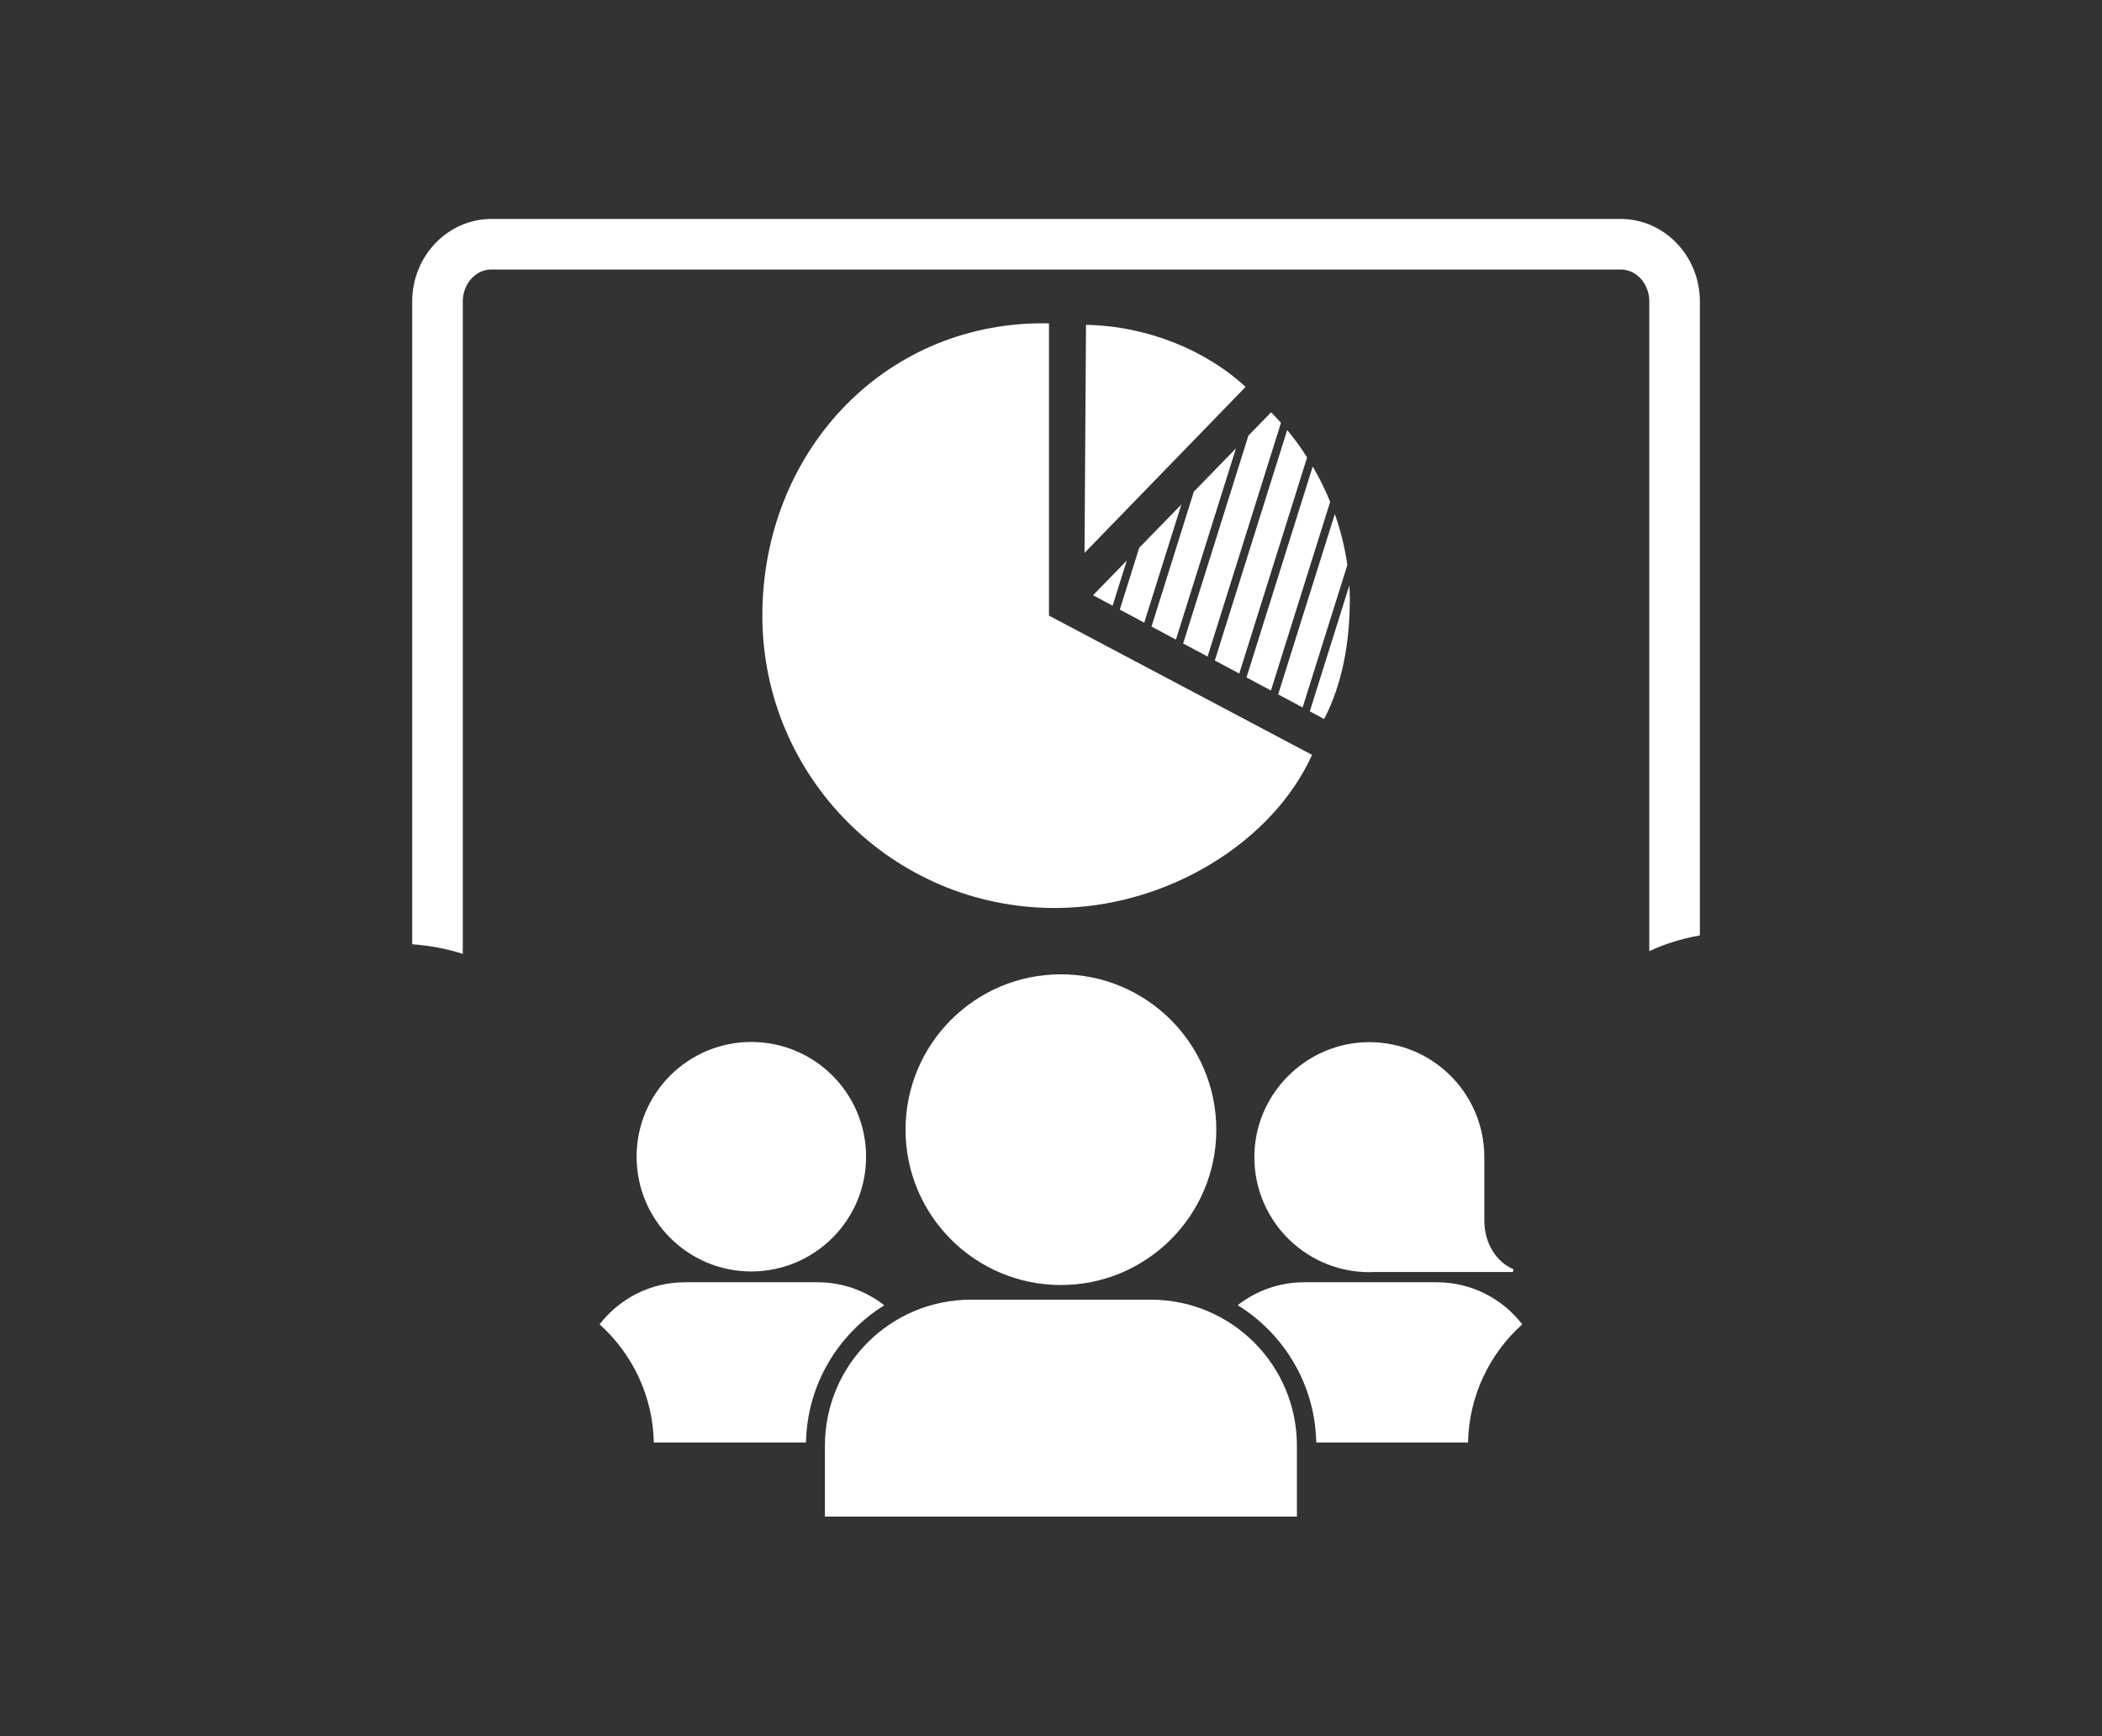
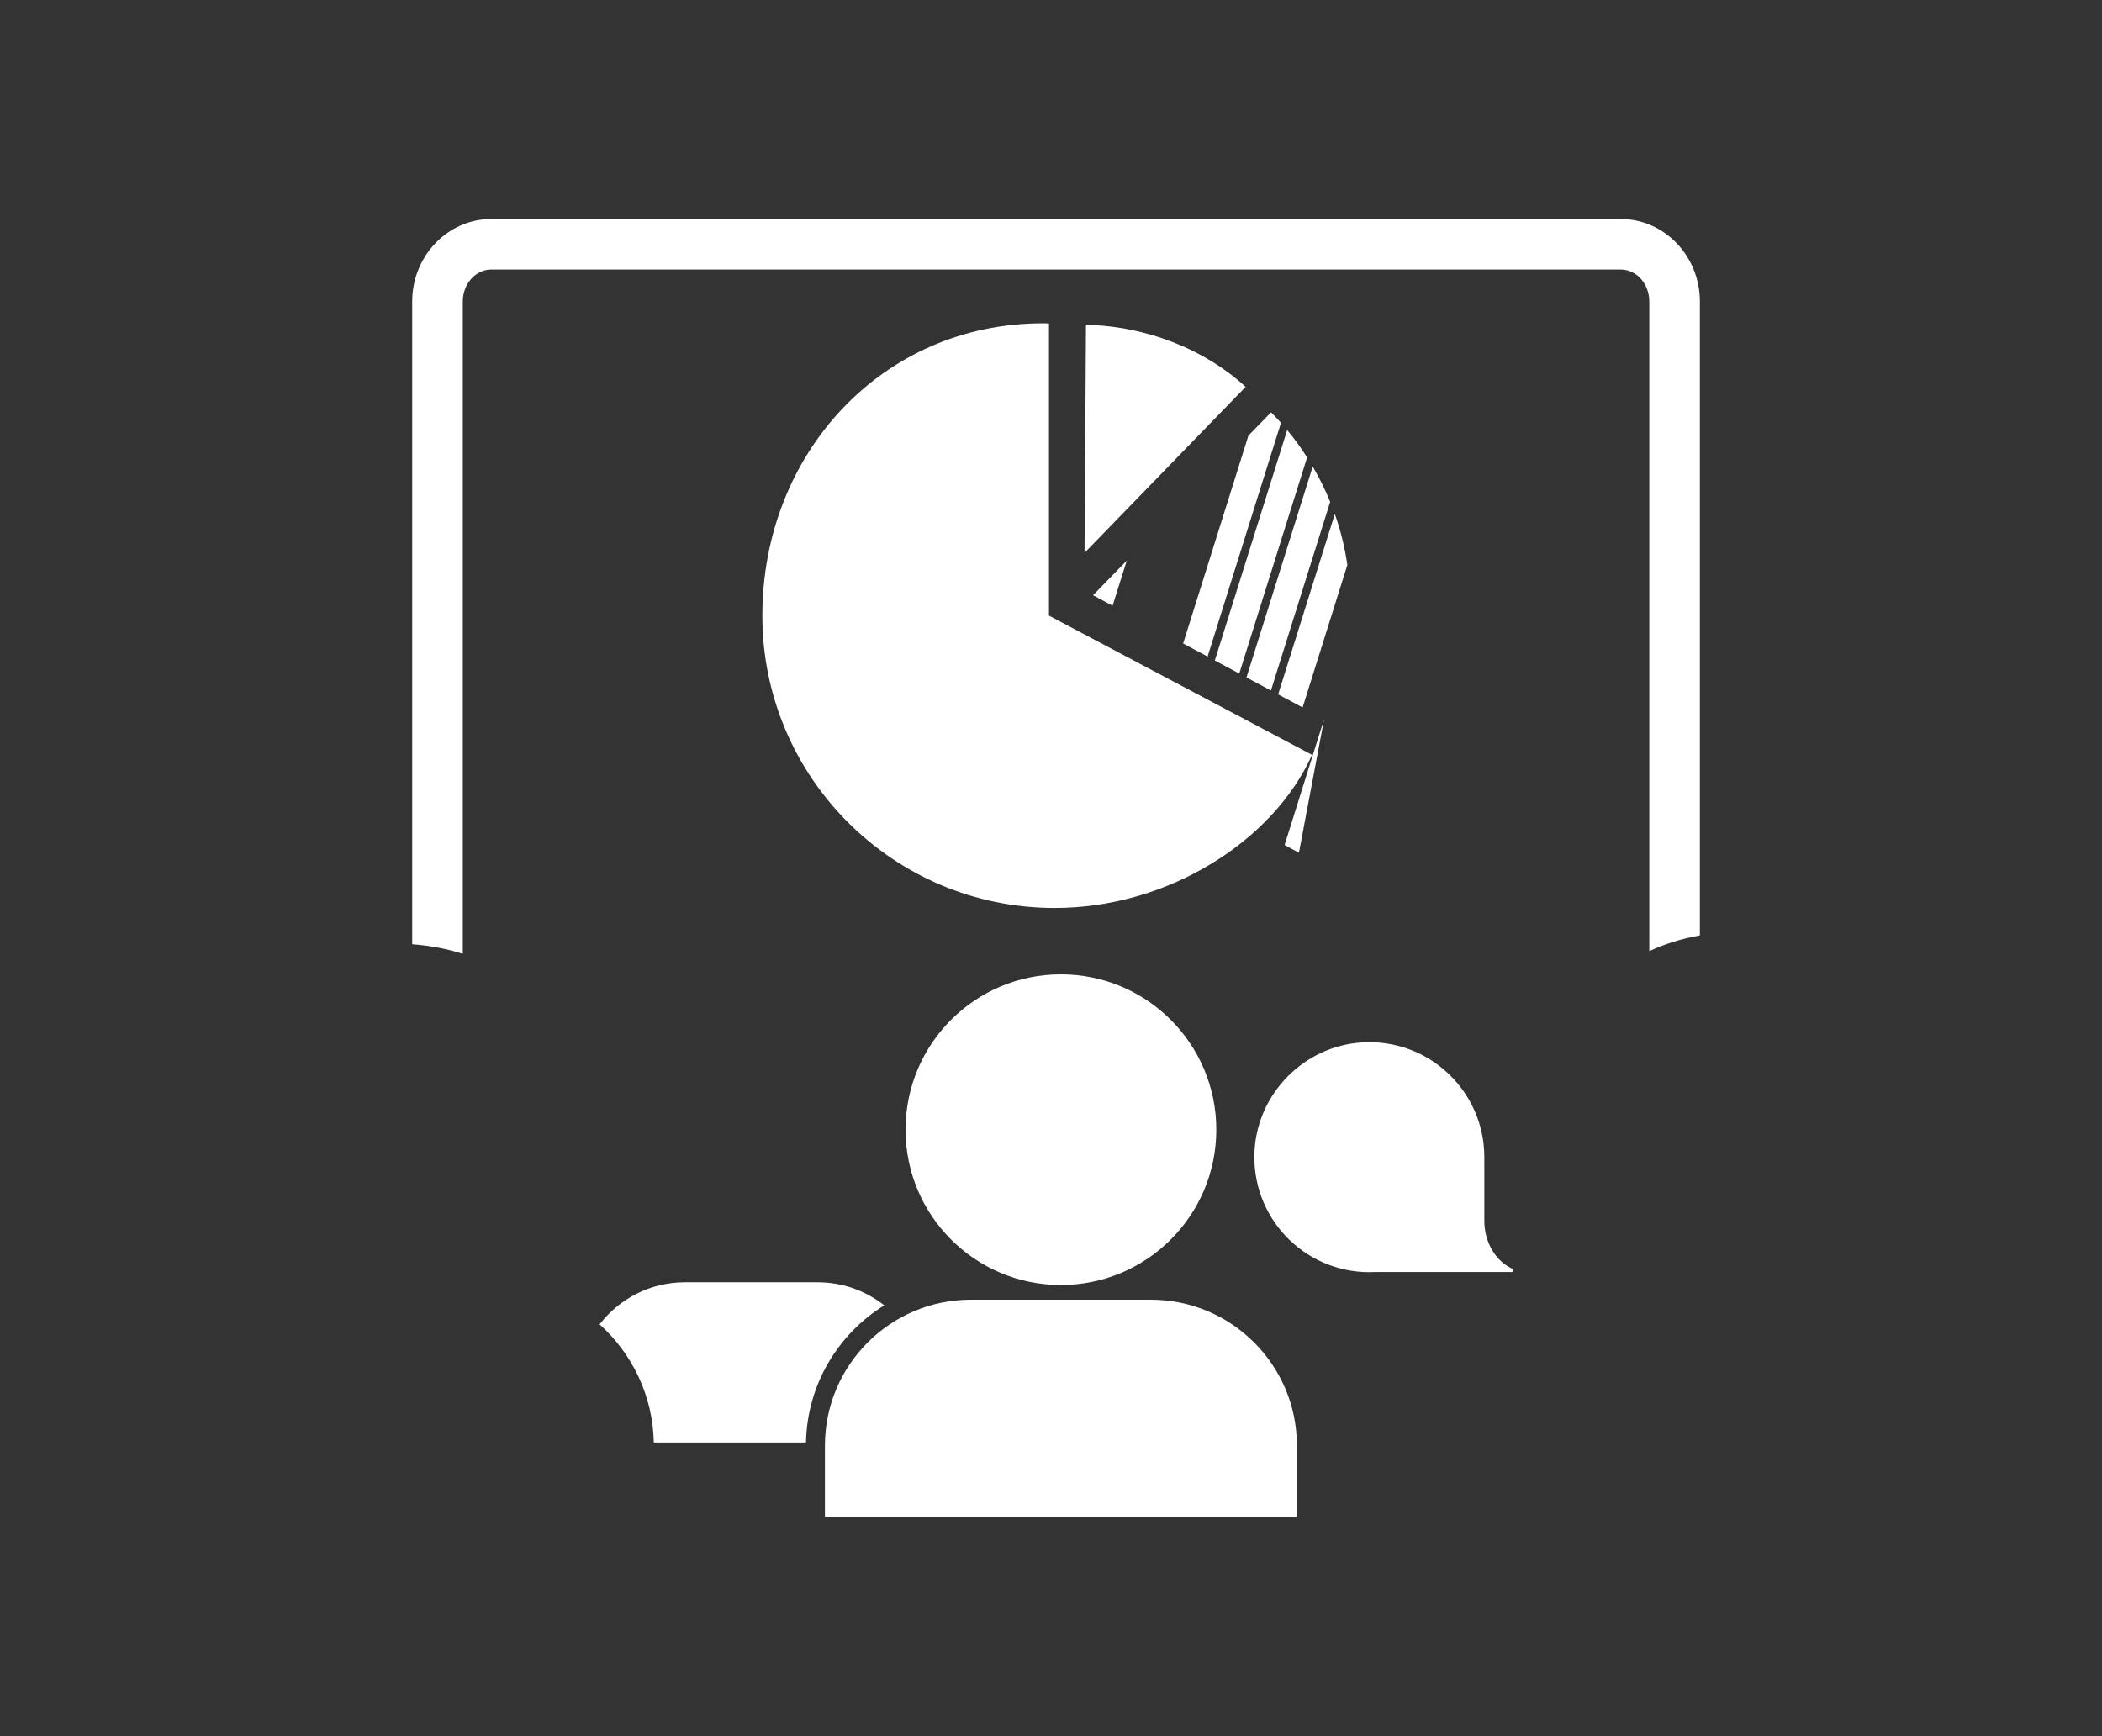
<svg xmlns="http://www.w3.org/2000/svg" id="Capa_2" data-name="Capa 2" viewBox="0 0 928.43 767">
  <rect x="0" y="0" width="928.43" height="767" fill="#333333" stroke="none" />
  <defs>
    <style>
      .cls-1 {
        fill: #fff;
      }

      .cls-2 {
        fill: none;
      }
    </style>
  </defs>
  <g id="Capa_3" data-name="Capa 3">
    <path class="cls-1" d="M750.82,413.23V133.19c0-20.1-15.69-36.46-34.97-36.46H217.03c-19.27,0-34.97,16.36-34.97,36.46V417.12c8.02,.62,15.5,2.03,22.35,4.27V133.19c0-7.79,5.65-14.14,12.62-14.14h498.82c6.98,0,12.63,6.34,12.63,14.14V420.18c6.75-3.18,14.23-5.52,22.33-6.95Z" />
-     <path class="cls-1" d="M281.18,510.99c0,27.98,22.68,50.68,50.65,50.68s50.71-22.69,50.71-50.68-22.7-50.7-50.71-50.7-50.65,22.7-50.65,50.7Z" />
    <path class="cls-1" d="M399.97,499.04c0,37.89,30.73,68.62,68.62,68.62s68.64-30.73,68.64-68.62-30.73-68.63-68.64-68.63-68.62,30.73-68.62,68.63Z" />
    <path class="cls-1" d="M428.87,574.14c-35.63,0-64.51,28.87-64.51,64.51v31.3h208.47v-31.3c0-35.63-28.86-64.51-64.52-64.51h-79.44Z" />
-     <path class="cls-1" d="M576,566.45c-11.05,0-21.22,3.79-29.31,10.12,20.44,12.66,34.19,35.03,34.68,60.65h67.04c.42-20.71,9.57-39.26,23.95-52.19-8.72-11.28-22.34-18.58-37.69-18.58h-58.67Z" />
    <path class="cls-1" d="M264.84,585.03c14.36,12.93,23.53,31.48,23.94,52.19h67.22c.49-25.59,14.2-47.93,34.56-60.59-8.1-6.36-18.27-10.18-29.37-10.18h-58.68c-15.34,0-28.97,7.3-37.67,18.58Z" />
    <path class="cls-1" d="M601.59,460.49c-25.29,1.57-45.88,22.15-47.45,47.45-1.84,29.53,21.57,54.04,50.68,54.04l2.8-.08h60.63l.23-1.22c-7.5-3.09-12.87-11.5-12.87-21.4v-27.14h-.03l.03-.96c0-29.13-24.51-52.53-54.03-50.7Z" />
    <path class="cls-1" d="M550.18,170.91c-17.33-16.06-43.21-26.88-70.51-27.42l-.65,100.75,71.15-73.33Z" />
    <path class="cls-1" d="M460.72,142.81c-71.33,0-124,57.83-124,129.15s57.81,129.15,129.15,129.15c50,0,96.51-29.54,113.65-67.65l-116.2-61.51V142.87l-2.6-.07Z" />
-     <polygon class="cls-1" points="519.39 282.56 545.9 198.08 527.3 217.2 508.61 276.79 519.39 282.56" />
-     <polygon class="cls-1" points="505.4 275.06 521.8 222.86 503.19 241.96 494.6 269.29 505.4 275.06" />
    <path class="cls-1" d="M561.36,305.04l26.16-83.35c-2.21-5.42-4.78-10.62-7.71-15.59l-29.25,93.17,10.8,5.77Z" />
    <path class="cls-1" d="M575.35,312.53l19.76-62.94c-1.1-7.72-2.98-15.27-5.53-22.53l-25.03,79.68,10.8,5.79Z" />
-     <path class="cls-1" d="M584.86,317.63c8.12-15.69,11.34-34.13,11.34-53,0-2.03-.07-4.04-.2-6.06l-17.47,55.66,6.34,3.4Z" />
+     <path class="cls-1" d="M584.86,317.63l-17.47,55.66,6.34,3.4Z" />
    <path class="cls-1" d="M522.58,284.27l10.8,5.77,32.41-103.25c-1.41-1.6-2.86-3.15-4.37-4.65l-10.01,10.29-28.83,91.85Z" />
    <polygon class="cls-1" points="497.69 247.64 482.78 262.95 491.42 267.58 497.69 247.64" />
    <path class="cls-1" d="M547.37,297.55l29.97-95.49c-2.69-4.24-5.64-8.28-8.8-12.1l-31.97,101.81,10.8,5.78Z" />
-     <rect class="cls-2" width="928.43" height="767" />
  </g>
</svg>